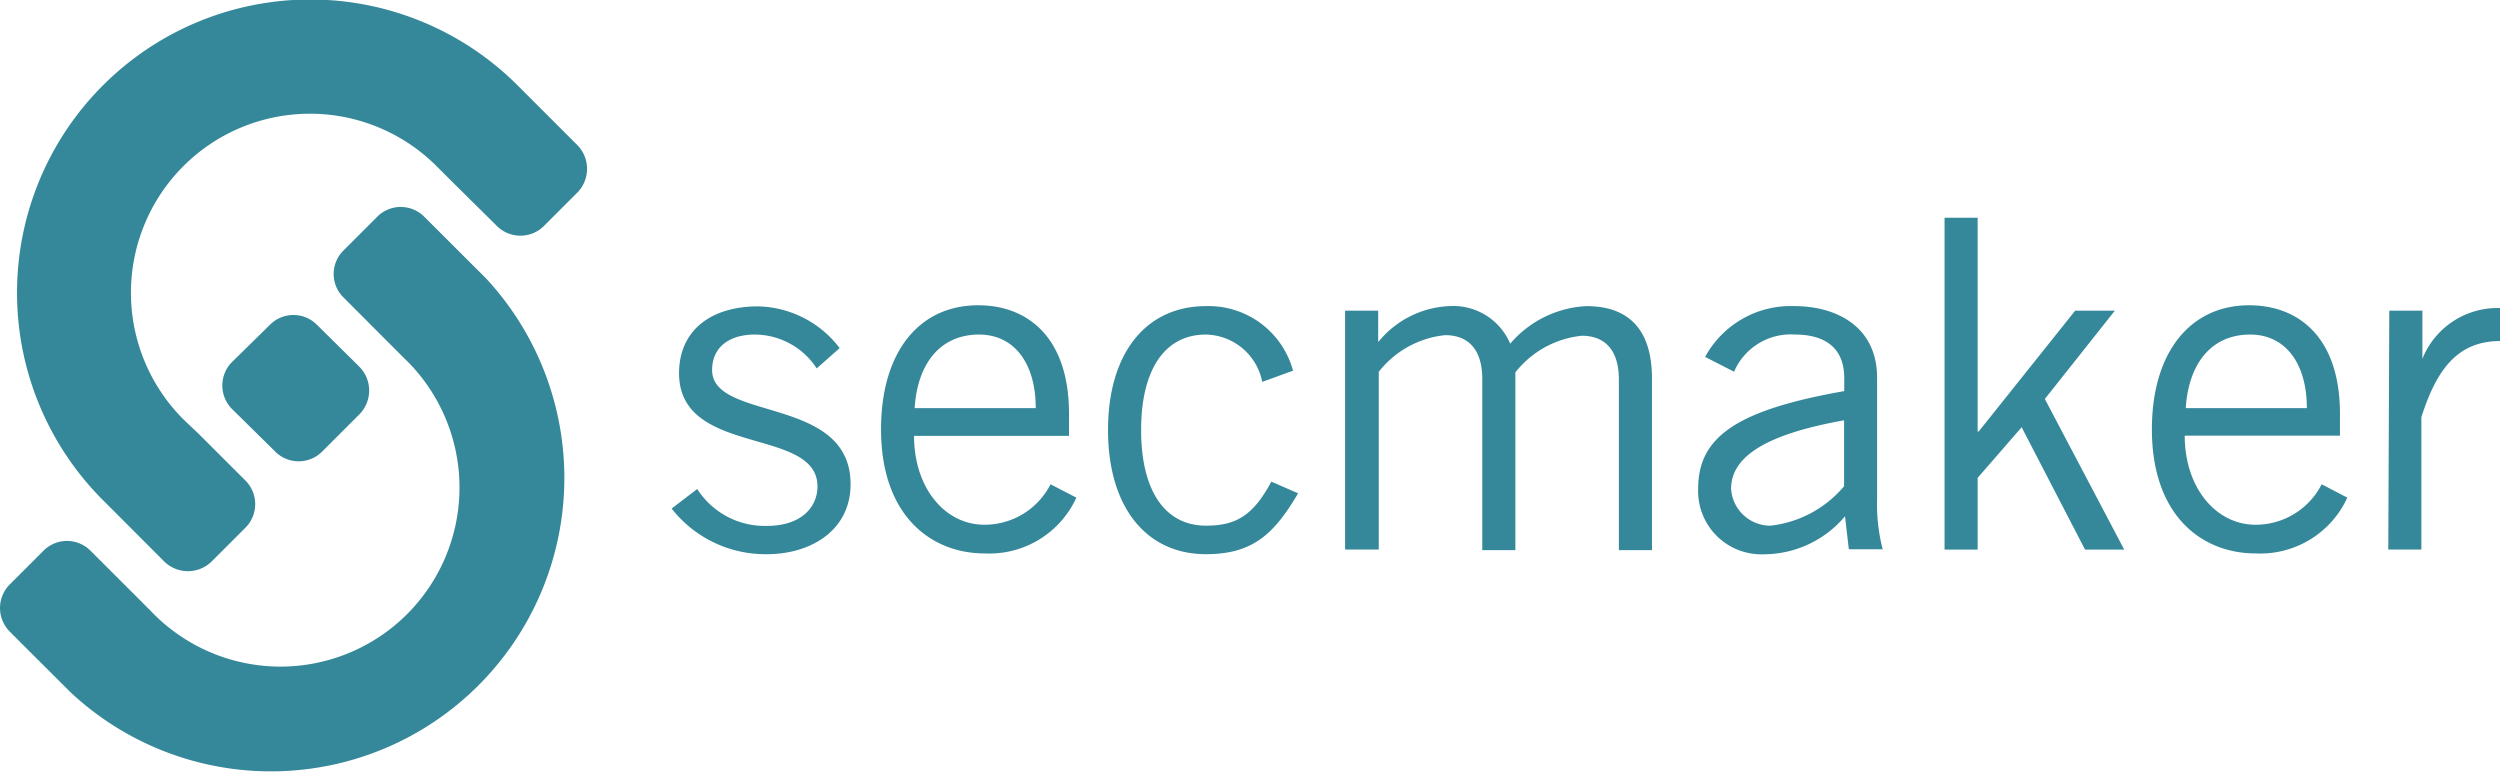
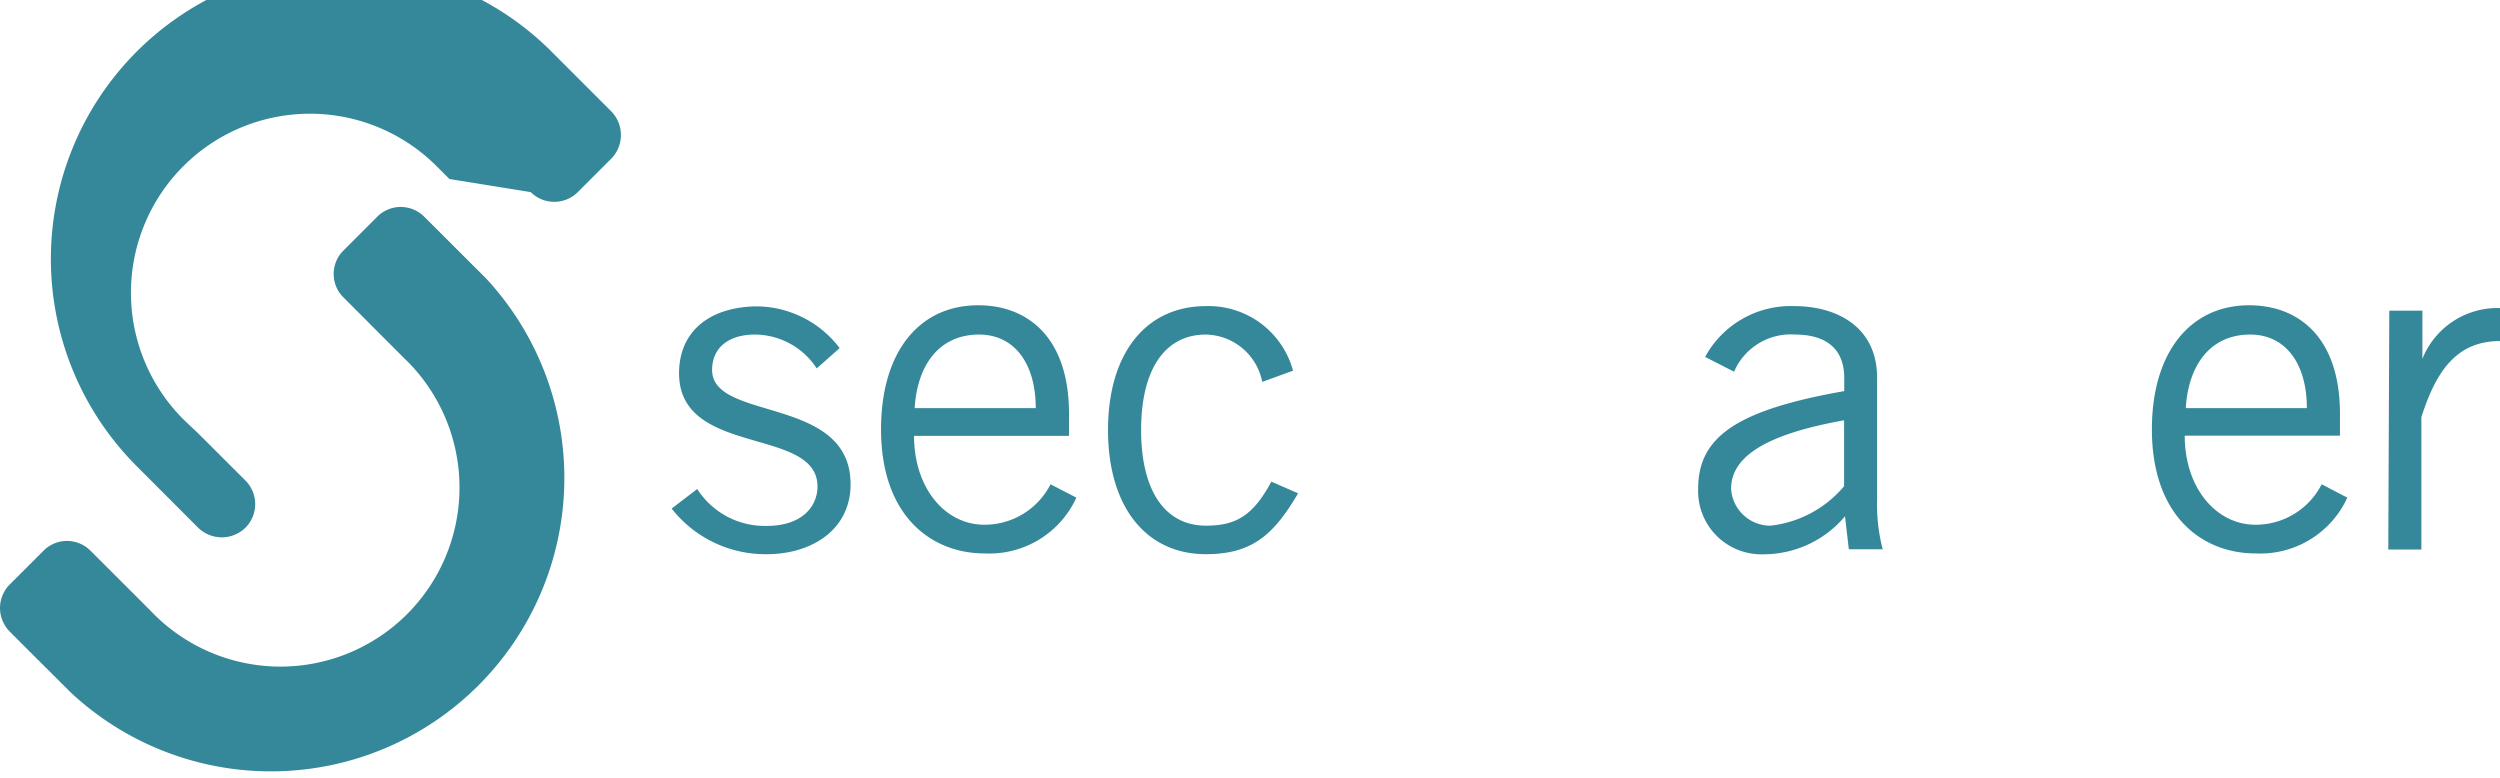
<svg xmlns="http://www.w3.org/2000/svg" width="295.39" height="91.97" viewBox="0 0 295.39 91.97">
  <defs>
    <style>.cls-1{fill:#348899;fill-rule:evenodd;}</style>
  </defs>
  <g id="Layer_2" data-name="Layer 2">
    <g id="Layer_1-2" data-name="Layer 1">
      <g id="v3">
        <g id="start">
          <g id="hero">
            <g id="Group-25">
-               <path id="Fill-1" class="cls-1" d="M27.42,48.33a3.93,3.93,0,0,1,0-5.56h0l4.49-4.41a3.91,3.91,0,0,1,5.52,0l0,0,5.06,5a4,4,0,0,1,0,5.57l-4.42,4.42a3.92,3.92,0,0,1-5.56,0Z" />
              <g id="Group-5">
-                 <path id="Fill-3" class="cls-1" d="M23.42,51.21,29,56.78a3.94,3.94,0,0,1,0,5.57h0l-4,4a4,4,0,0,1-5.59,0l-5.69-5.7-1.56-1.56a34.64,34.64,0,1,1,49-49h0l7,7a4,4,0,0,1,.11,5.61l0,0-4,4a3.94,3.94,0,0,1-5.56,0L53.1,21.15l-1.56-1.56a21.14,21.14,0,1,0-29.83,30h0Z" />
+                 <path id="Fill-3" class="cls-1" d="M23.42,51.21,29,56.78a3.94,3.94,0,0,1,0,5.57h0a4,4,0,0,1-5.59,0l-5.69-5.7-1.56-1.56a34.64,34.64,0,1,1,49-49h0l7,7a4,4,0,0,1,.11,5.61l0,0-4,4a3.94,3.94,0,0,1-5.56,0L53.1,21.15l-1.56-1.56a21.14,21.14,0,1,0-29.83,30h0Z" />
              </g>
              <path id="Fill-6" class="cls-1" d="M2.38,75.86,1.15,74.62a3.94,3.94,0,0,1,0-5.56l4-4a3.91,3.91,0,0,1,5.53,0l0,0,5.69,5.68,1.56,1.57a21.15,21.15,0,0,0,30.42-29.4l-.57-.56L46.23,40.8l-5.66-5.67a3.9,3.9,0,0,1,0-5.52l0,0,4-4a3.92,3.92,0,0,1,5.56,0l5.68,5.67,1.57,1.56a34.67,34.67,0,0,1-49,49Z" />
              <path id="Fill-8" class="cls-1" d="M79.36,60.09a14.07,14.07,0,0,0,11.28,5.39c5.11,0,9.86-2.77,9.86-8.27,0-10.52-16.36-7.37-16.36-13.5,0-2.49,1.78-4.18,5.08-4.18a8.77,8.77,0,0,1,7.28,4l2.71-2.4a12.42,12.42,0,0,0-9.65-4.93c-5.42,0-9.17,2.7-9.32,7.6-.33,10.31,16.35,6.49,16.35,13.68,0,2.37-1.83,4.66-6,4.66a9.48,9.48,0,0,1-8.21-4.36Z" />
              <path id="Fill-10" class="cls-1" d="M108.07,48.22c.33-5.23,3-8.69,7.61-8.69,4.21,0,6.7,3.46,6.7,8.69Zm16.06,9A8.75,8.75,0,0,1,116.31,62C111.65,62,108,57.66,108,51.5h18.31V48.88c0-9-4.87-12.81-10.73-12.81-7,0-11.48,5.54-11.48,14.65,0,10.31,6,14.67,12.23,14.67a11.31,11.31,0,0,0,10.85-6.59Z" />
              <g id="Group-14">
                <path id="Fill-12" class="cls-1" d="M152.78,43.8a10.34,10.34,0,0,0-10.29-7.63c-7.06,0-11.57,5.53-11.57,14.64s4.51,14.67,11.57,14.67c5.57,0,8.06-2.41,10.89-7.19l-3.16-1.38c-2.16,4-4.15,5.2-7.73,5.2-4.84,0-7.66-4.12-7.66-11.3s2.82-11.28,7.66-11.28a6.92,6.92,0,0,1,6.65,5.59Z" />
              </g>
-               <path id="Fill-15" class="cls-1" d="M162.91,64.93v-21a11.44,11.44,0,0,1,7.84-4.33c2.5,0,4.39,1.42,4.39,5.2V65h3.91v-21a11.46,11.46,0,0,1,7.85-4.33c2.49,0,4.38,1.42,4.38,5.2V65h3.91V44.73c0-7-4-8.56-7.75-8.56a12.65,12.65,0,0,0-9,4.44,7.31,7.31,0,0,0-7.22-4.44,11.44,11.44,0,0,0-8.17,4l-.21.24V36.71h-3.91V64.93Z" />
              <path id="Fill-17" class="cls-1" d="M217.89,57.45a13.27,13.27,0,0,1-8.69,4.66,4.64,4.64,0,0,1-4.66-4.36c0-3.91,4.39-6.49,13.35-8.09Zm-13-13.53a7.29,7.29,0,0,1,7.22-4.39c3.33,0,5.8,1.42,5.8,5.14v1.54c-12.54,2.22-17.26,5.32-17.26,11.51a7.47,7.47,0,0,0,7.13,7.77,8.42,8.42,0,0,0,.87,0A12.58,12.58,0,0,0,218,61l.45,3.9h4a21.33,21.33,0,0,1-.66-6V44.64c0-6.19-5-8.47-9.74-8.47a11.52,11.52,0,0,0-10.58,6Z" />
-               <polygon id="Fill-19" class="cls-1" points="229.76 64.94 233.67 64.94 233.67 56.46 238.87 50.48 246.36 64.94 250.99 64.94 241.61 47.14 249.88 36.71 245.19 36.71 233.79 50.99 233.67 50.99 233.67 25.73 229.76 25.73 229.76 64.94" />
              <path id="Fill-21" class="cls-1" d="M258.26,48.22c.33-5.23,3-8.69,7.61-8.69,4.21,0,6.7,3.46,6.7,8.69Zm16.06,9A8.75,8.75,0,0,1,266.5,62c-4.66,0-8.36-4.36-8.36-10.52h18.34V48.88c0-9-4.87-12.81-10.73-12.81-6.95,0-11.49,5.54-11.49,14.65,0,10.31,6,14.67,12.24,14.67a11.32,11.32,0,0,0,10.85-6.59Z" />
              <path id="Fill-23" class="cls-1" d="M282.19,64.93h3.91V49.3c1.83-5.8,4.39-9,9.29-9v-3.9a9.55,9.55,0,0,0-9.17,6h0V36.71h-3.91Z" />
            </g>
          </g>
        </g>
      </g>
    </g>
  </g>
</svg>